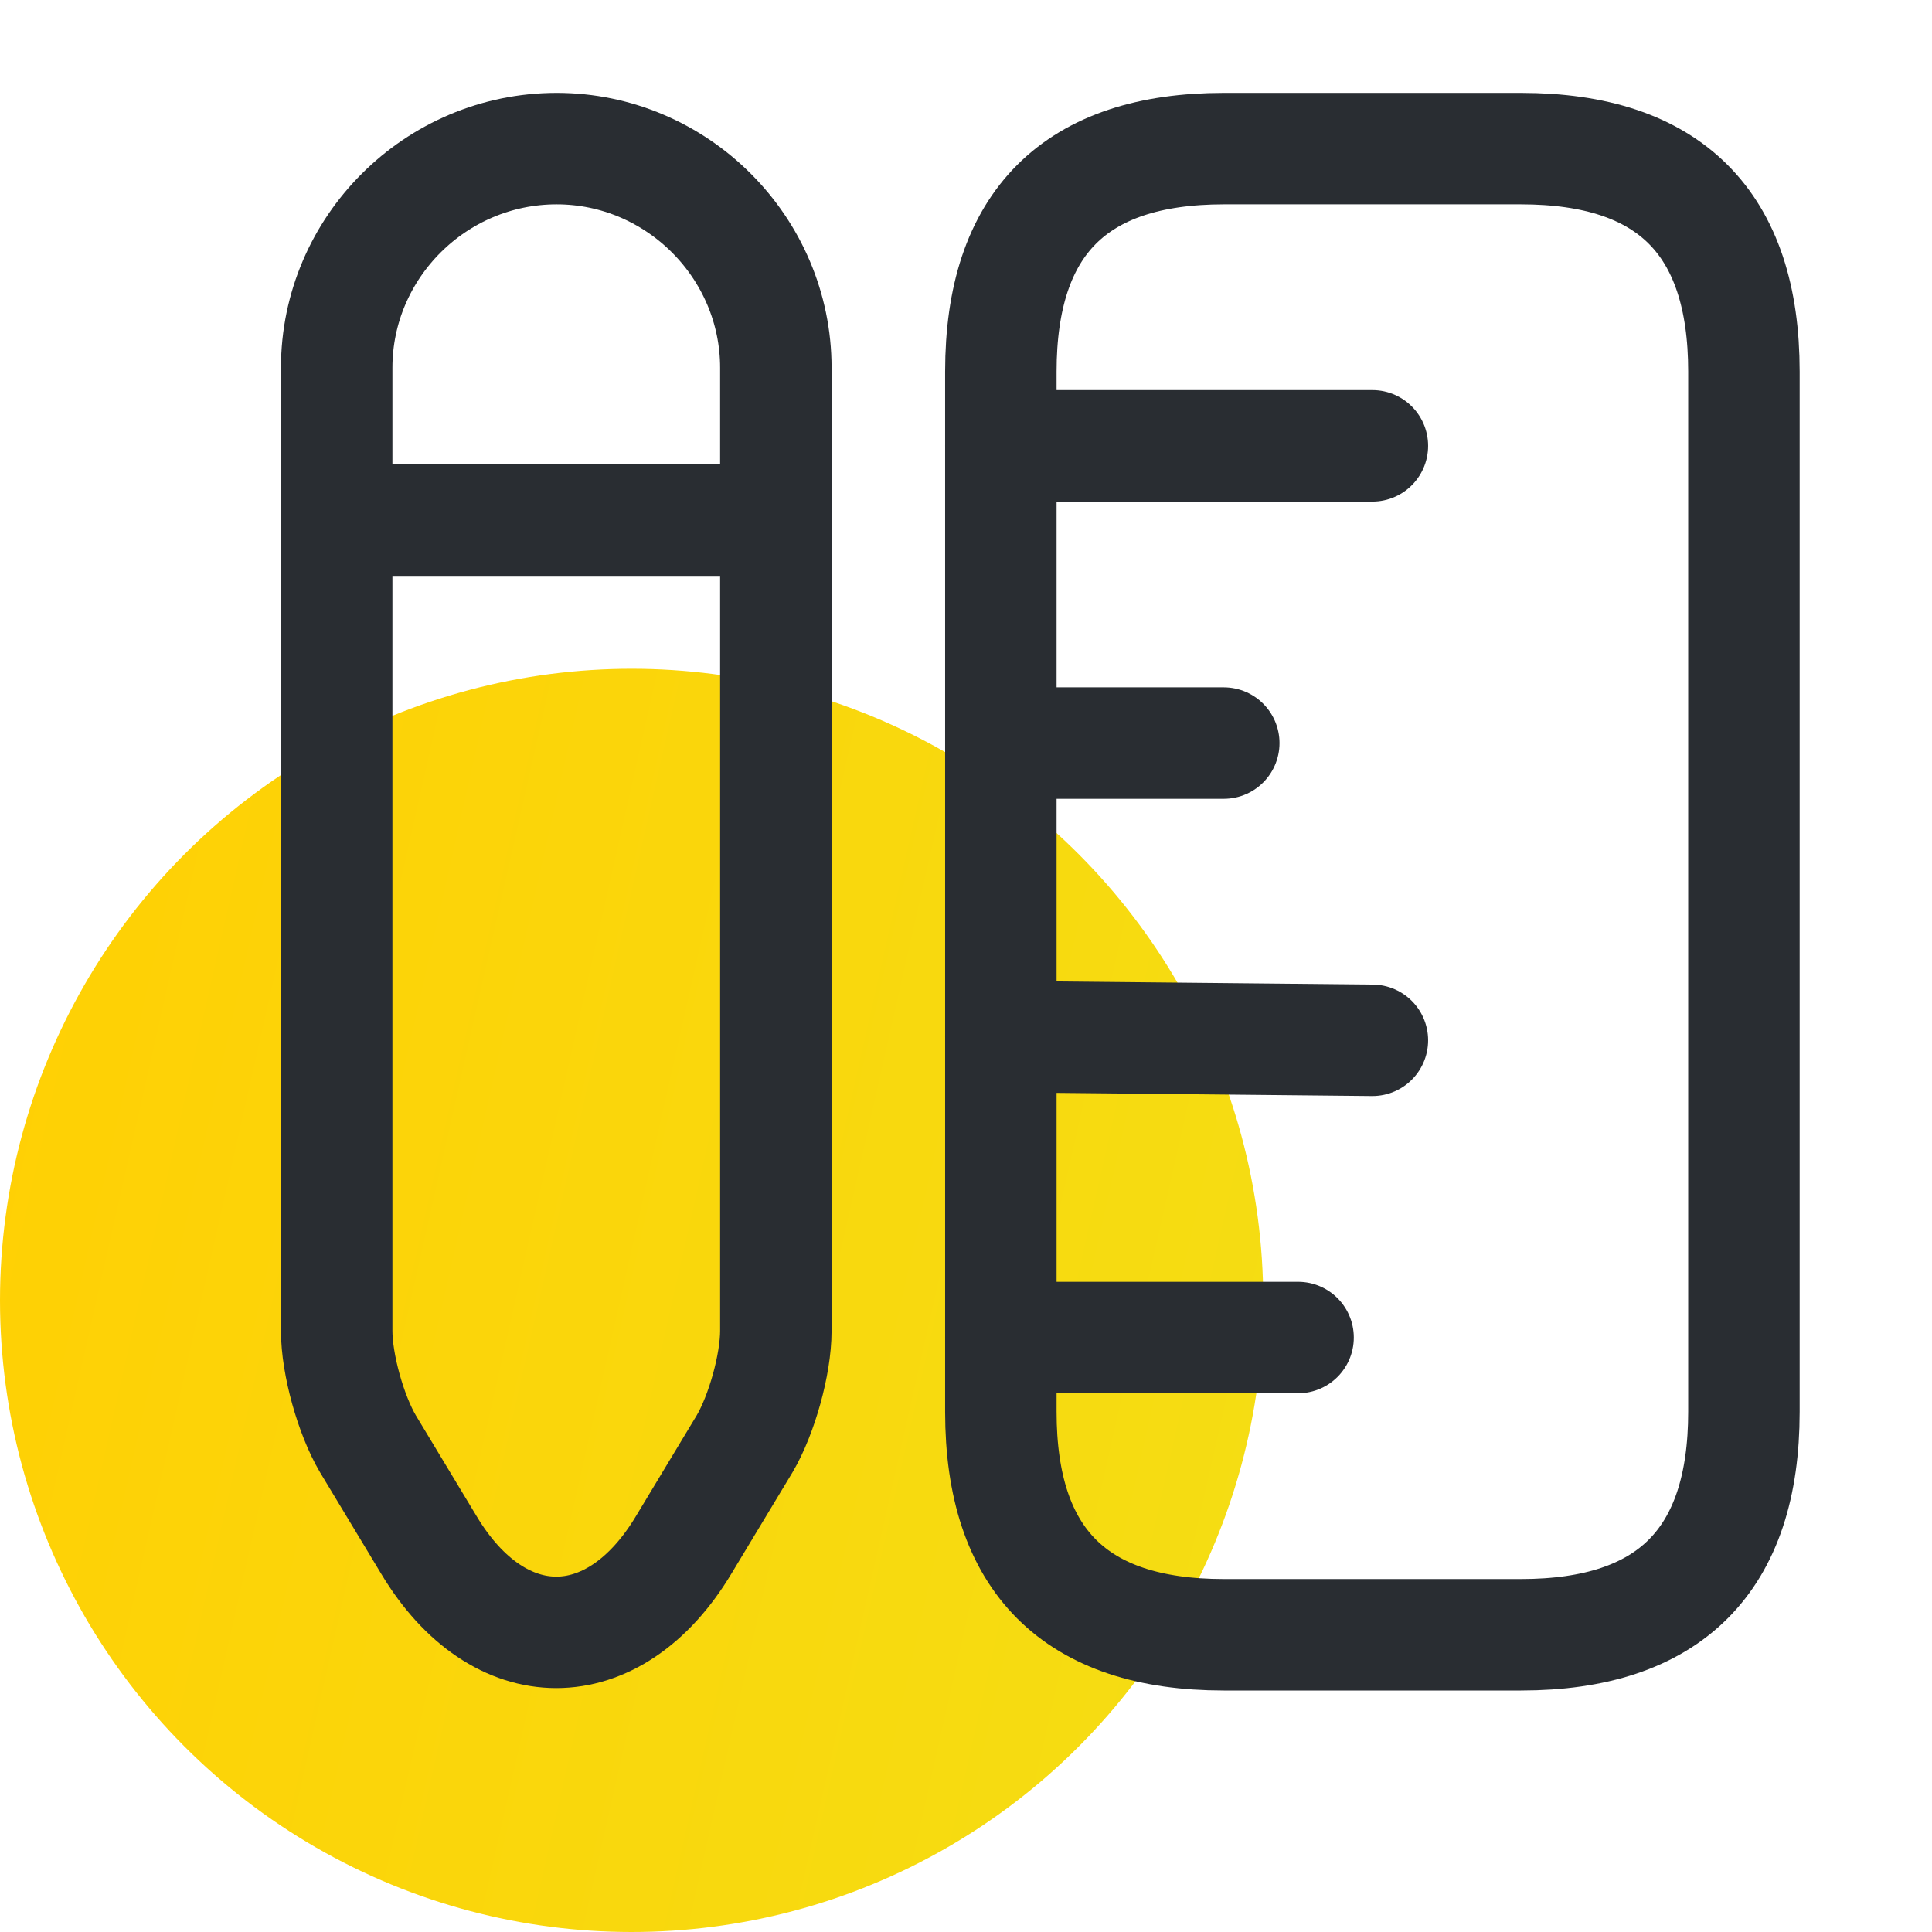
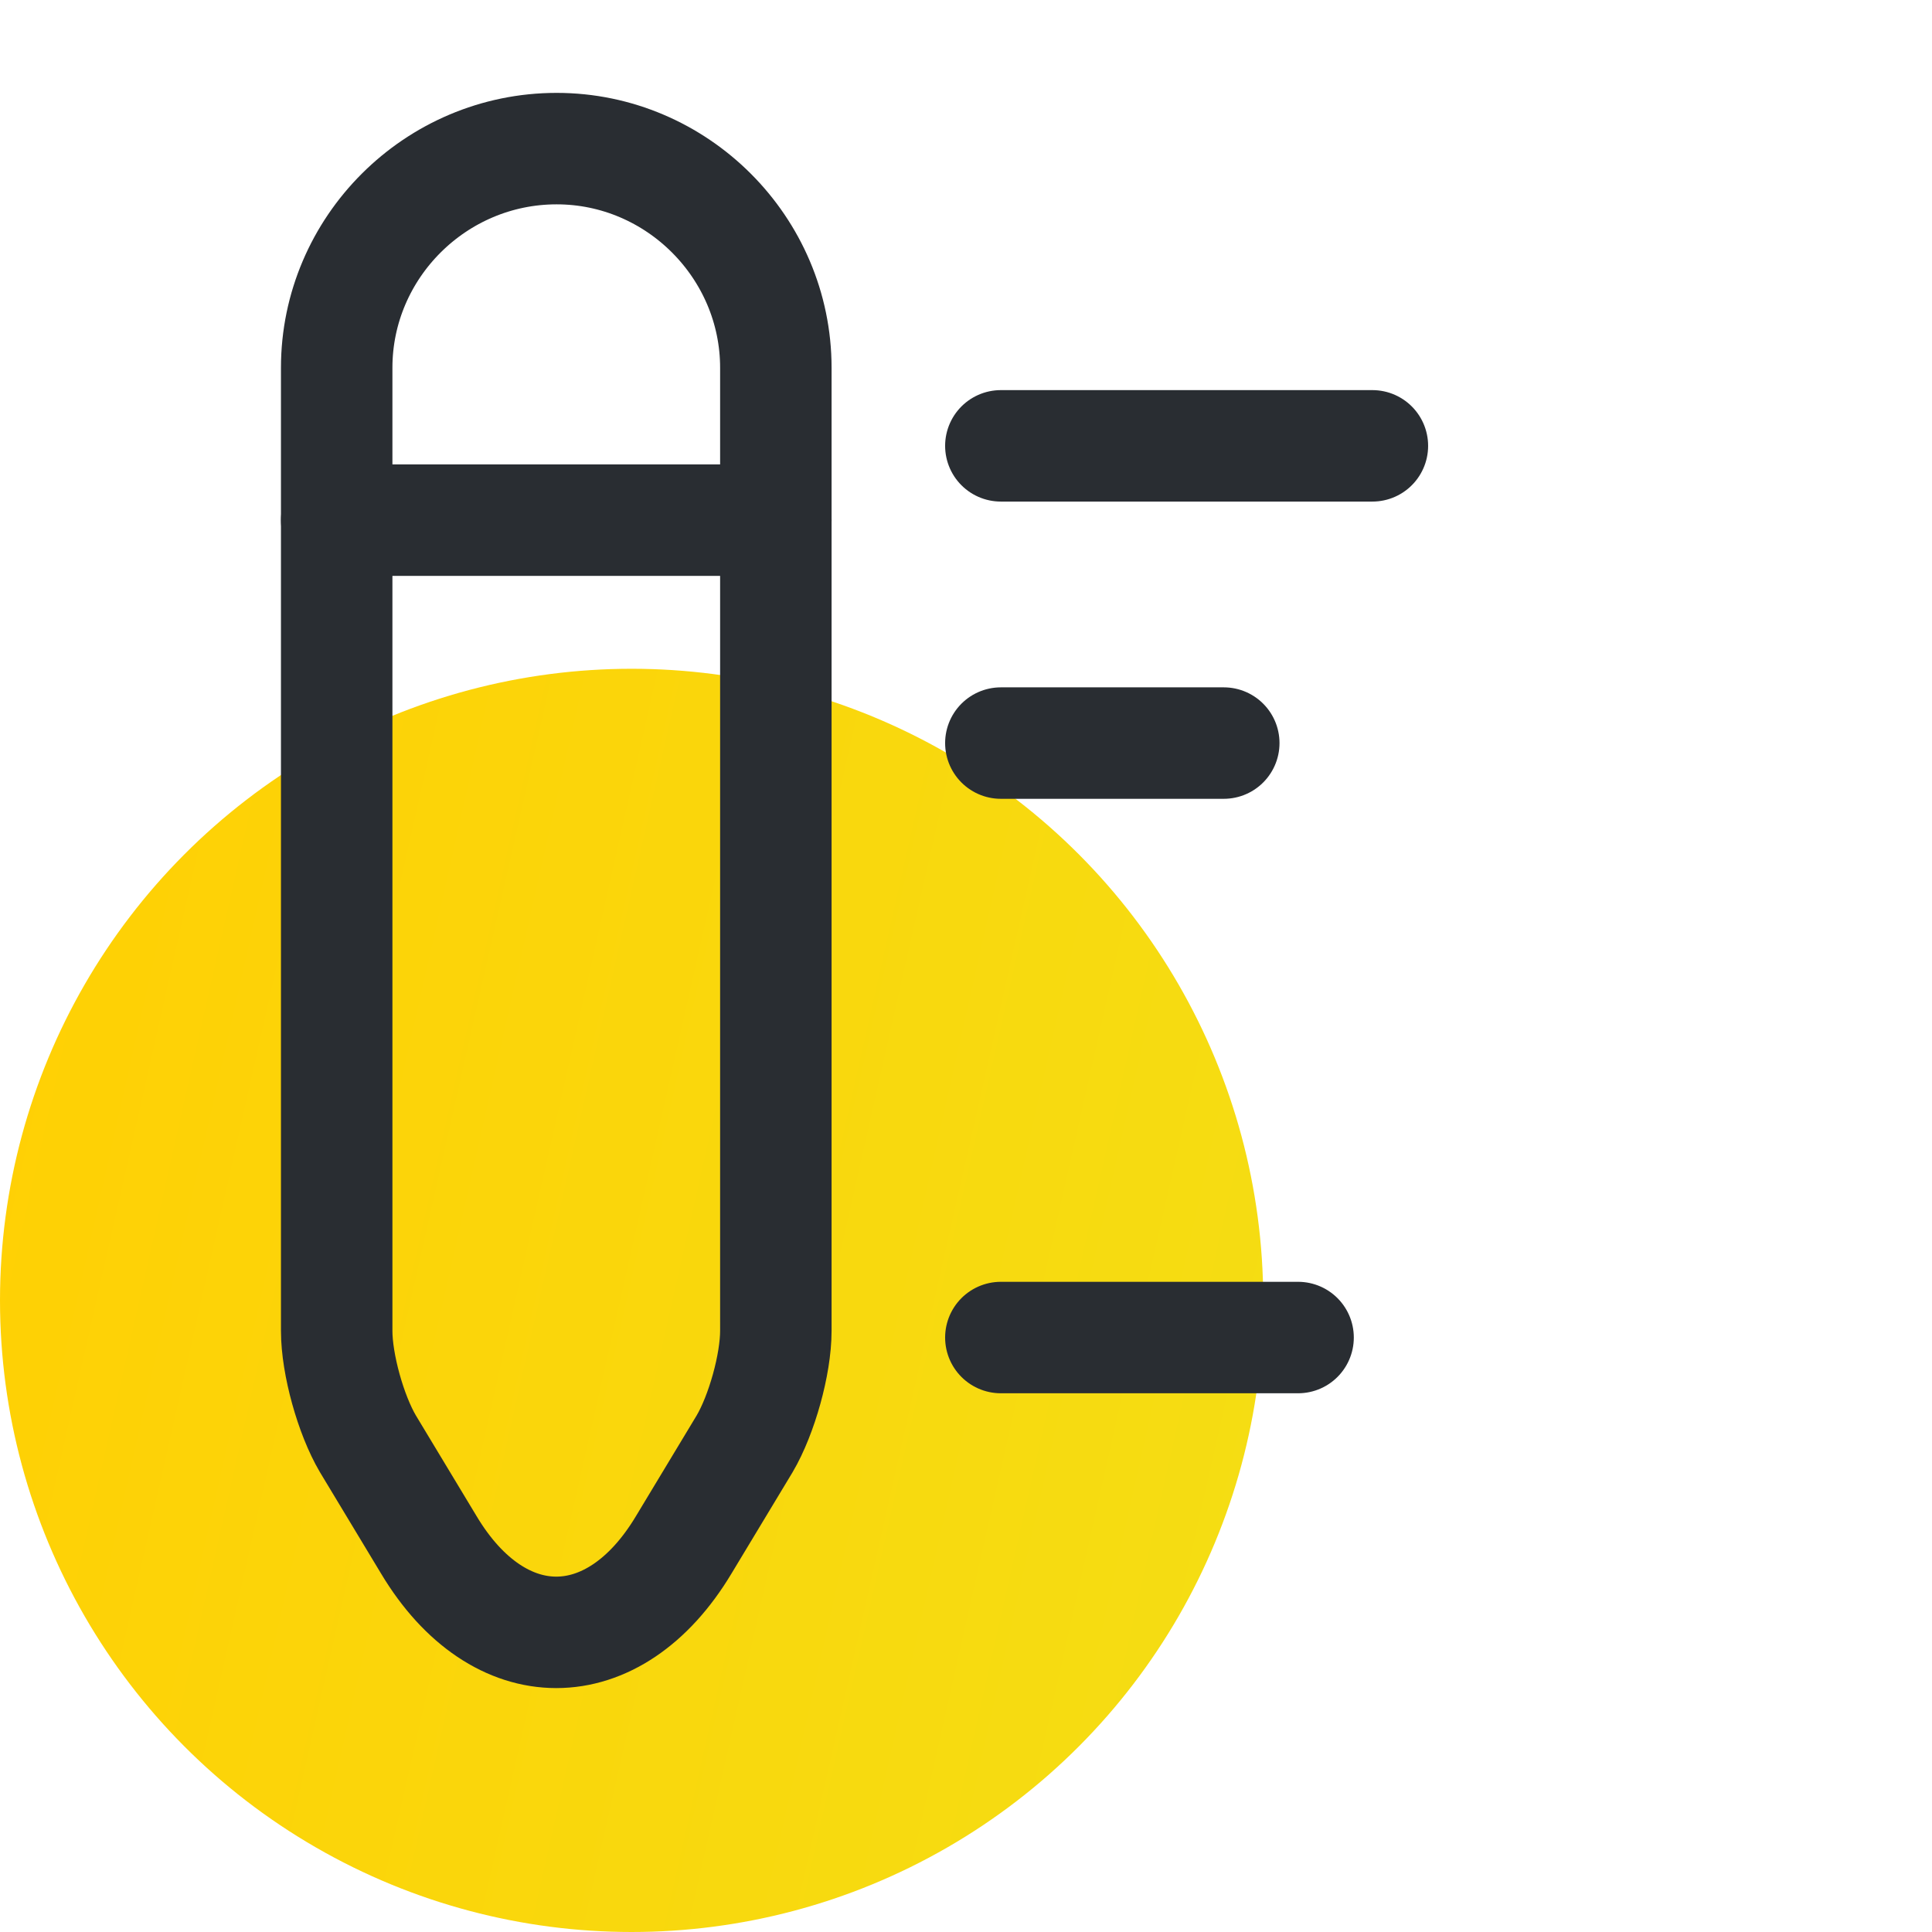
<svg xmlns="http://www.w3.org/2000/svg" width="26" height="26" viewBox="0 0 26 26" fill="none">
  <circle cx="8.5" cy="17.5" r="8.5" fill="url(#paint0_linear_148_1126)" />
-   <path d="M23.469 19V5C23.469 3 22.469 2 20.469 2H16.469C14.469 2 13.469 3 13.469 5V19C13.469 21 14.469 22 16.469 22H20.469C22.469 22 23.469 21 23.469 19Z" stroke="#292D32" stroke-width="1.5" stroke-linecap="round" />
  <path d="M13.469 6H18.469" stroke="#292D32" stroke-width="1.5" stroke-linecap="round" />
  <path d="M13.469 18H17.469" stroke="#292D32" stroke-width="1.5" stroke-linecap="round" />
-   <path d="M13.469 13.95L18.469 14" stroke="#292D32" stroke-width="1.5" stroke-linecap="round" />
  <path d="M13.469 10H16.469" stroke="#292D32" stroke-width="1.5" stroke-linecap="round" />
  <path d="M7.491 2C5.861 2 4.531 3.33 4.531 4.95V17.91C4.531 18.36 4.721 19.04 4.951 19.43L5.771 20.79C6.711 22.36 8.261 22.36 9.201 20.79L10.021 19.43C10.251 19.04 10.441 18.36 10.441 17.91V4.95C10.441 3.33 9.111 2 7.491 2Z" stroke="#292D32" stroke-width="1.5" stroke-linecap="round" />
  <path d="M10.441 7H4.531" stroke="#292D32" stroke-width="1.5" stroke-linecap="round" />
  <defs>
    <linearGradient id="paint0_linear_148_1126" x1="-5.51596e-08" y1="13.864" x2="18.783" y2="18.107" gradientUnits="userSpaceOnUse">
      <stop stop-color="#FFD004" />
      <stop offset="1" stop-color="#F4DE14" />
    </linearGradient>
  </defs>
</svg>